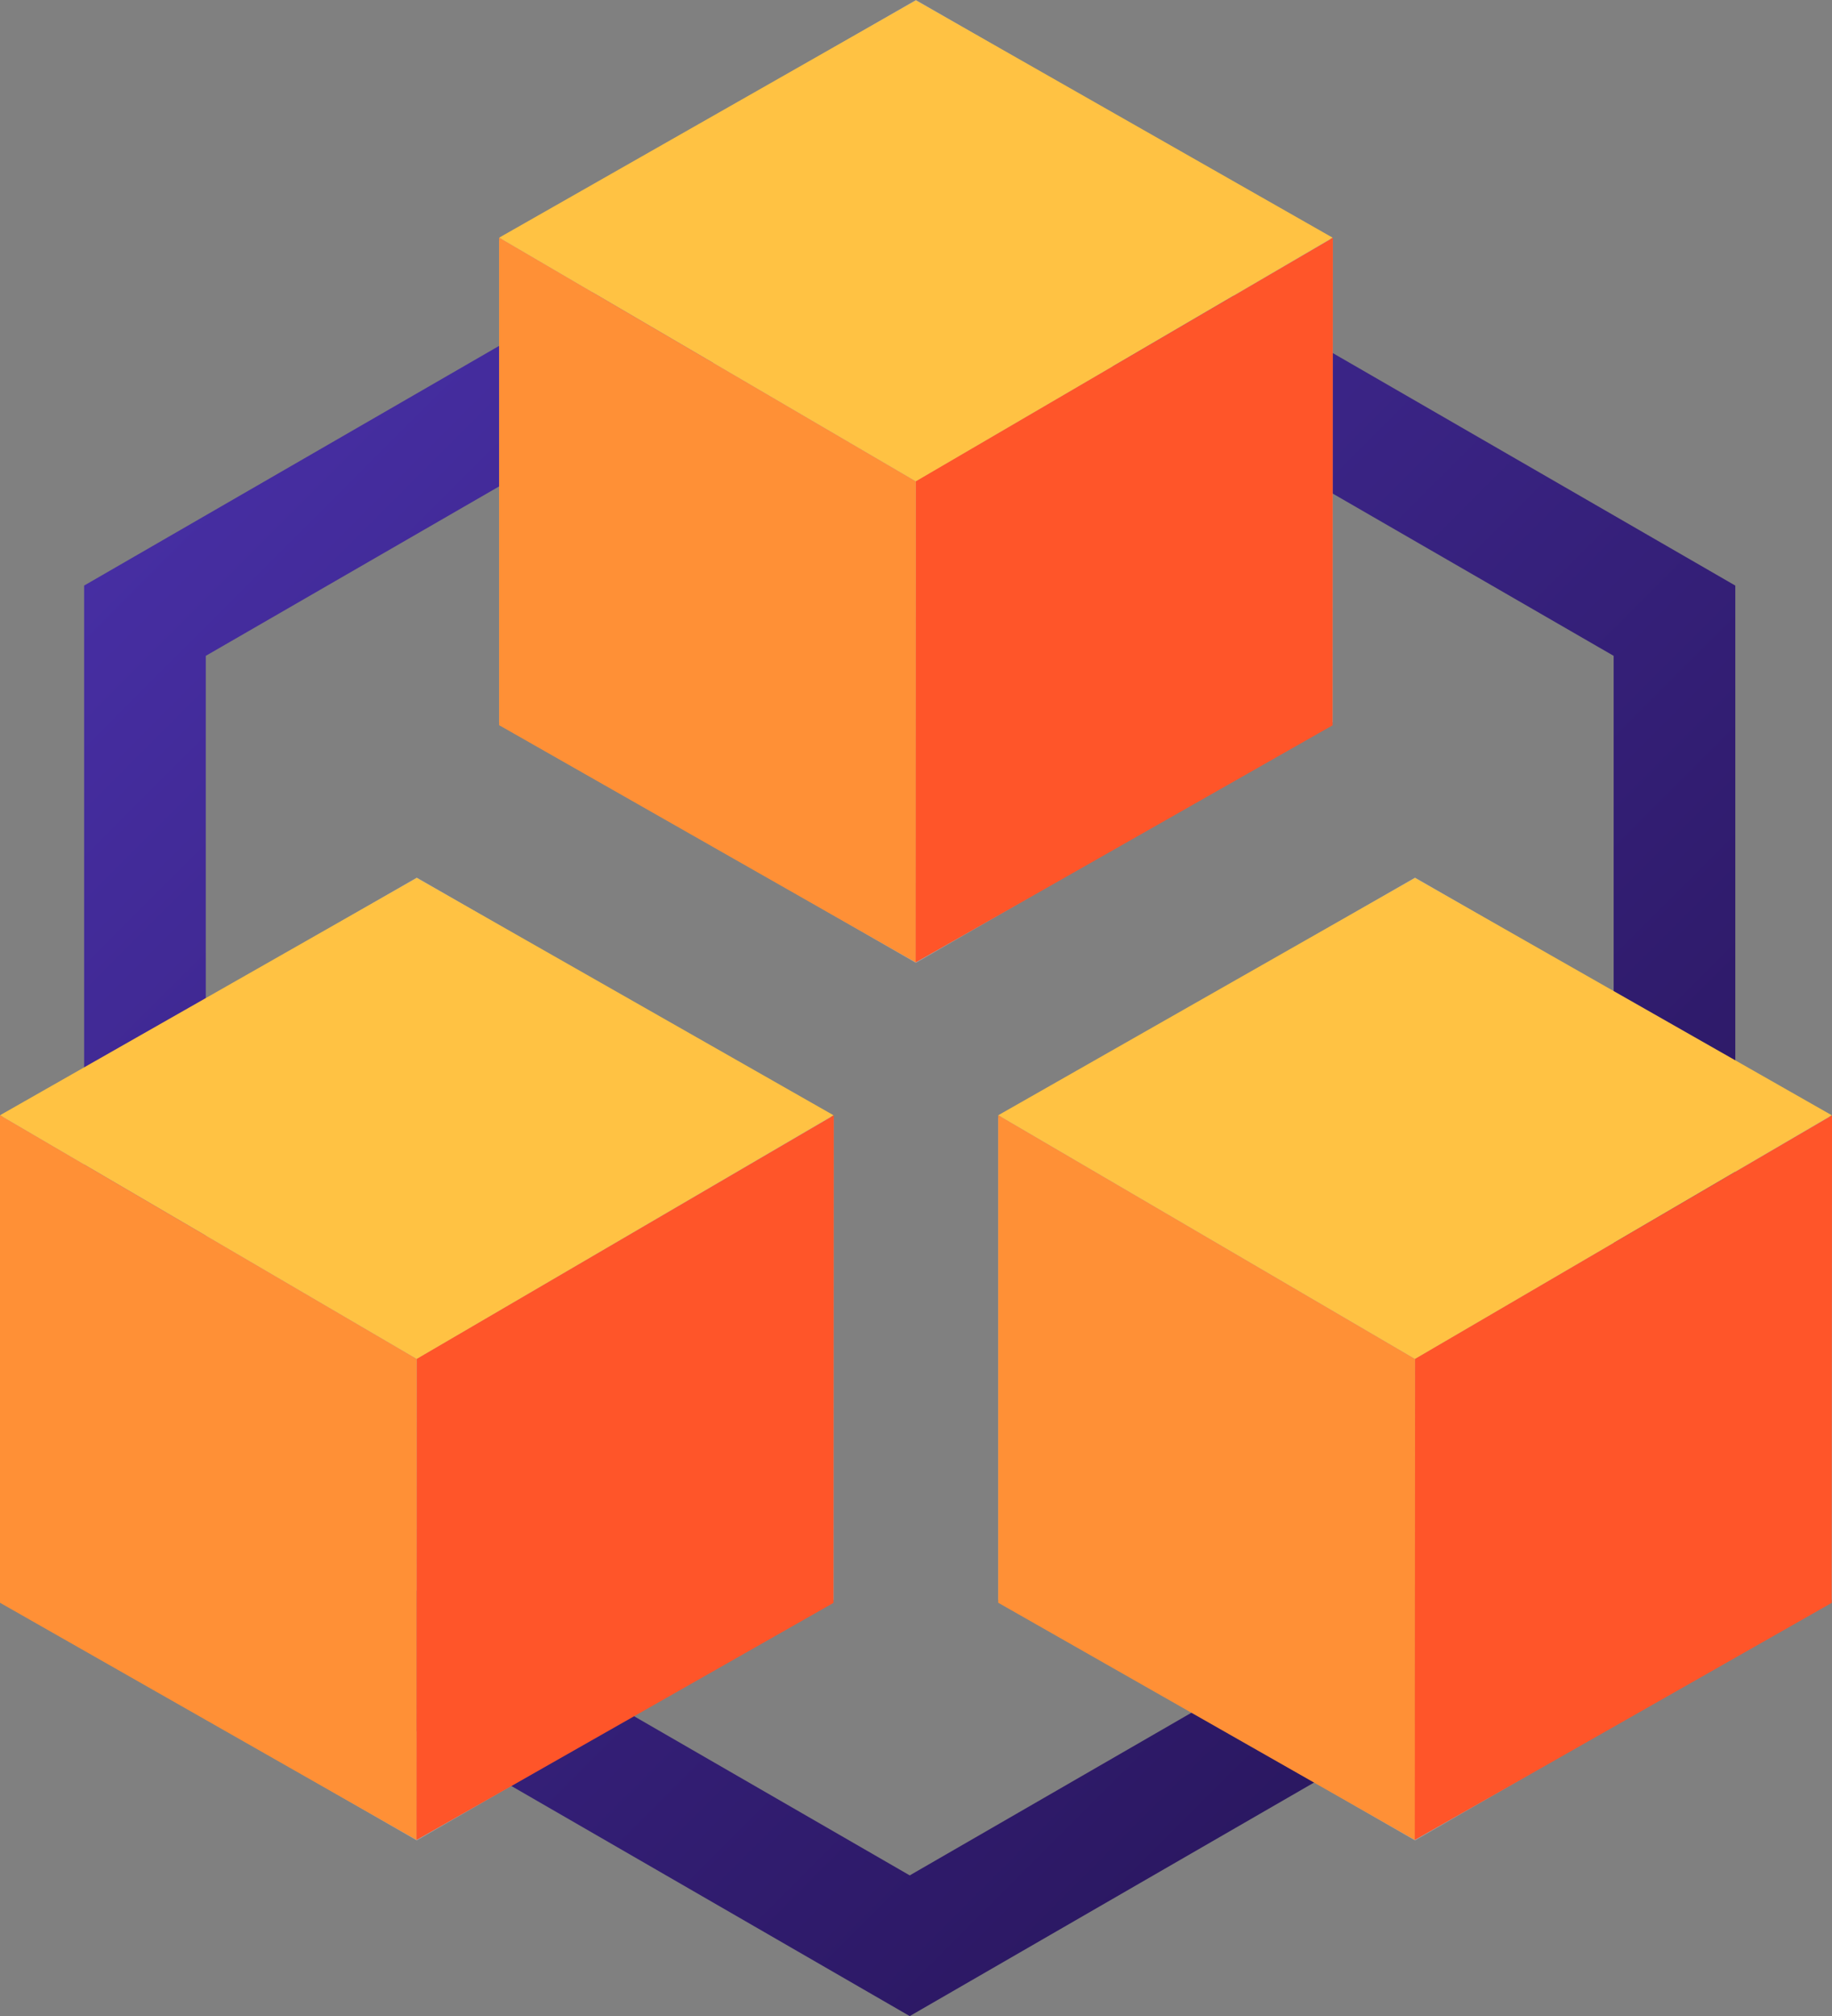
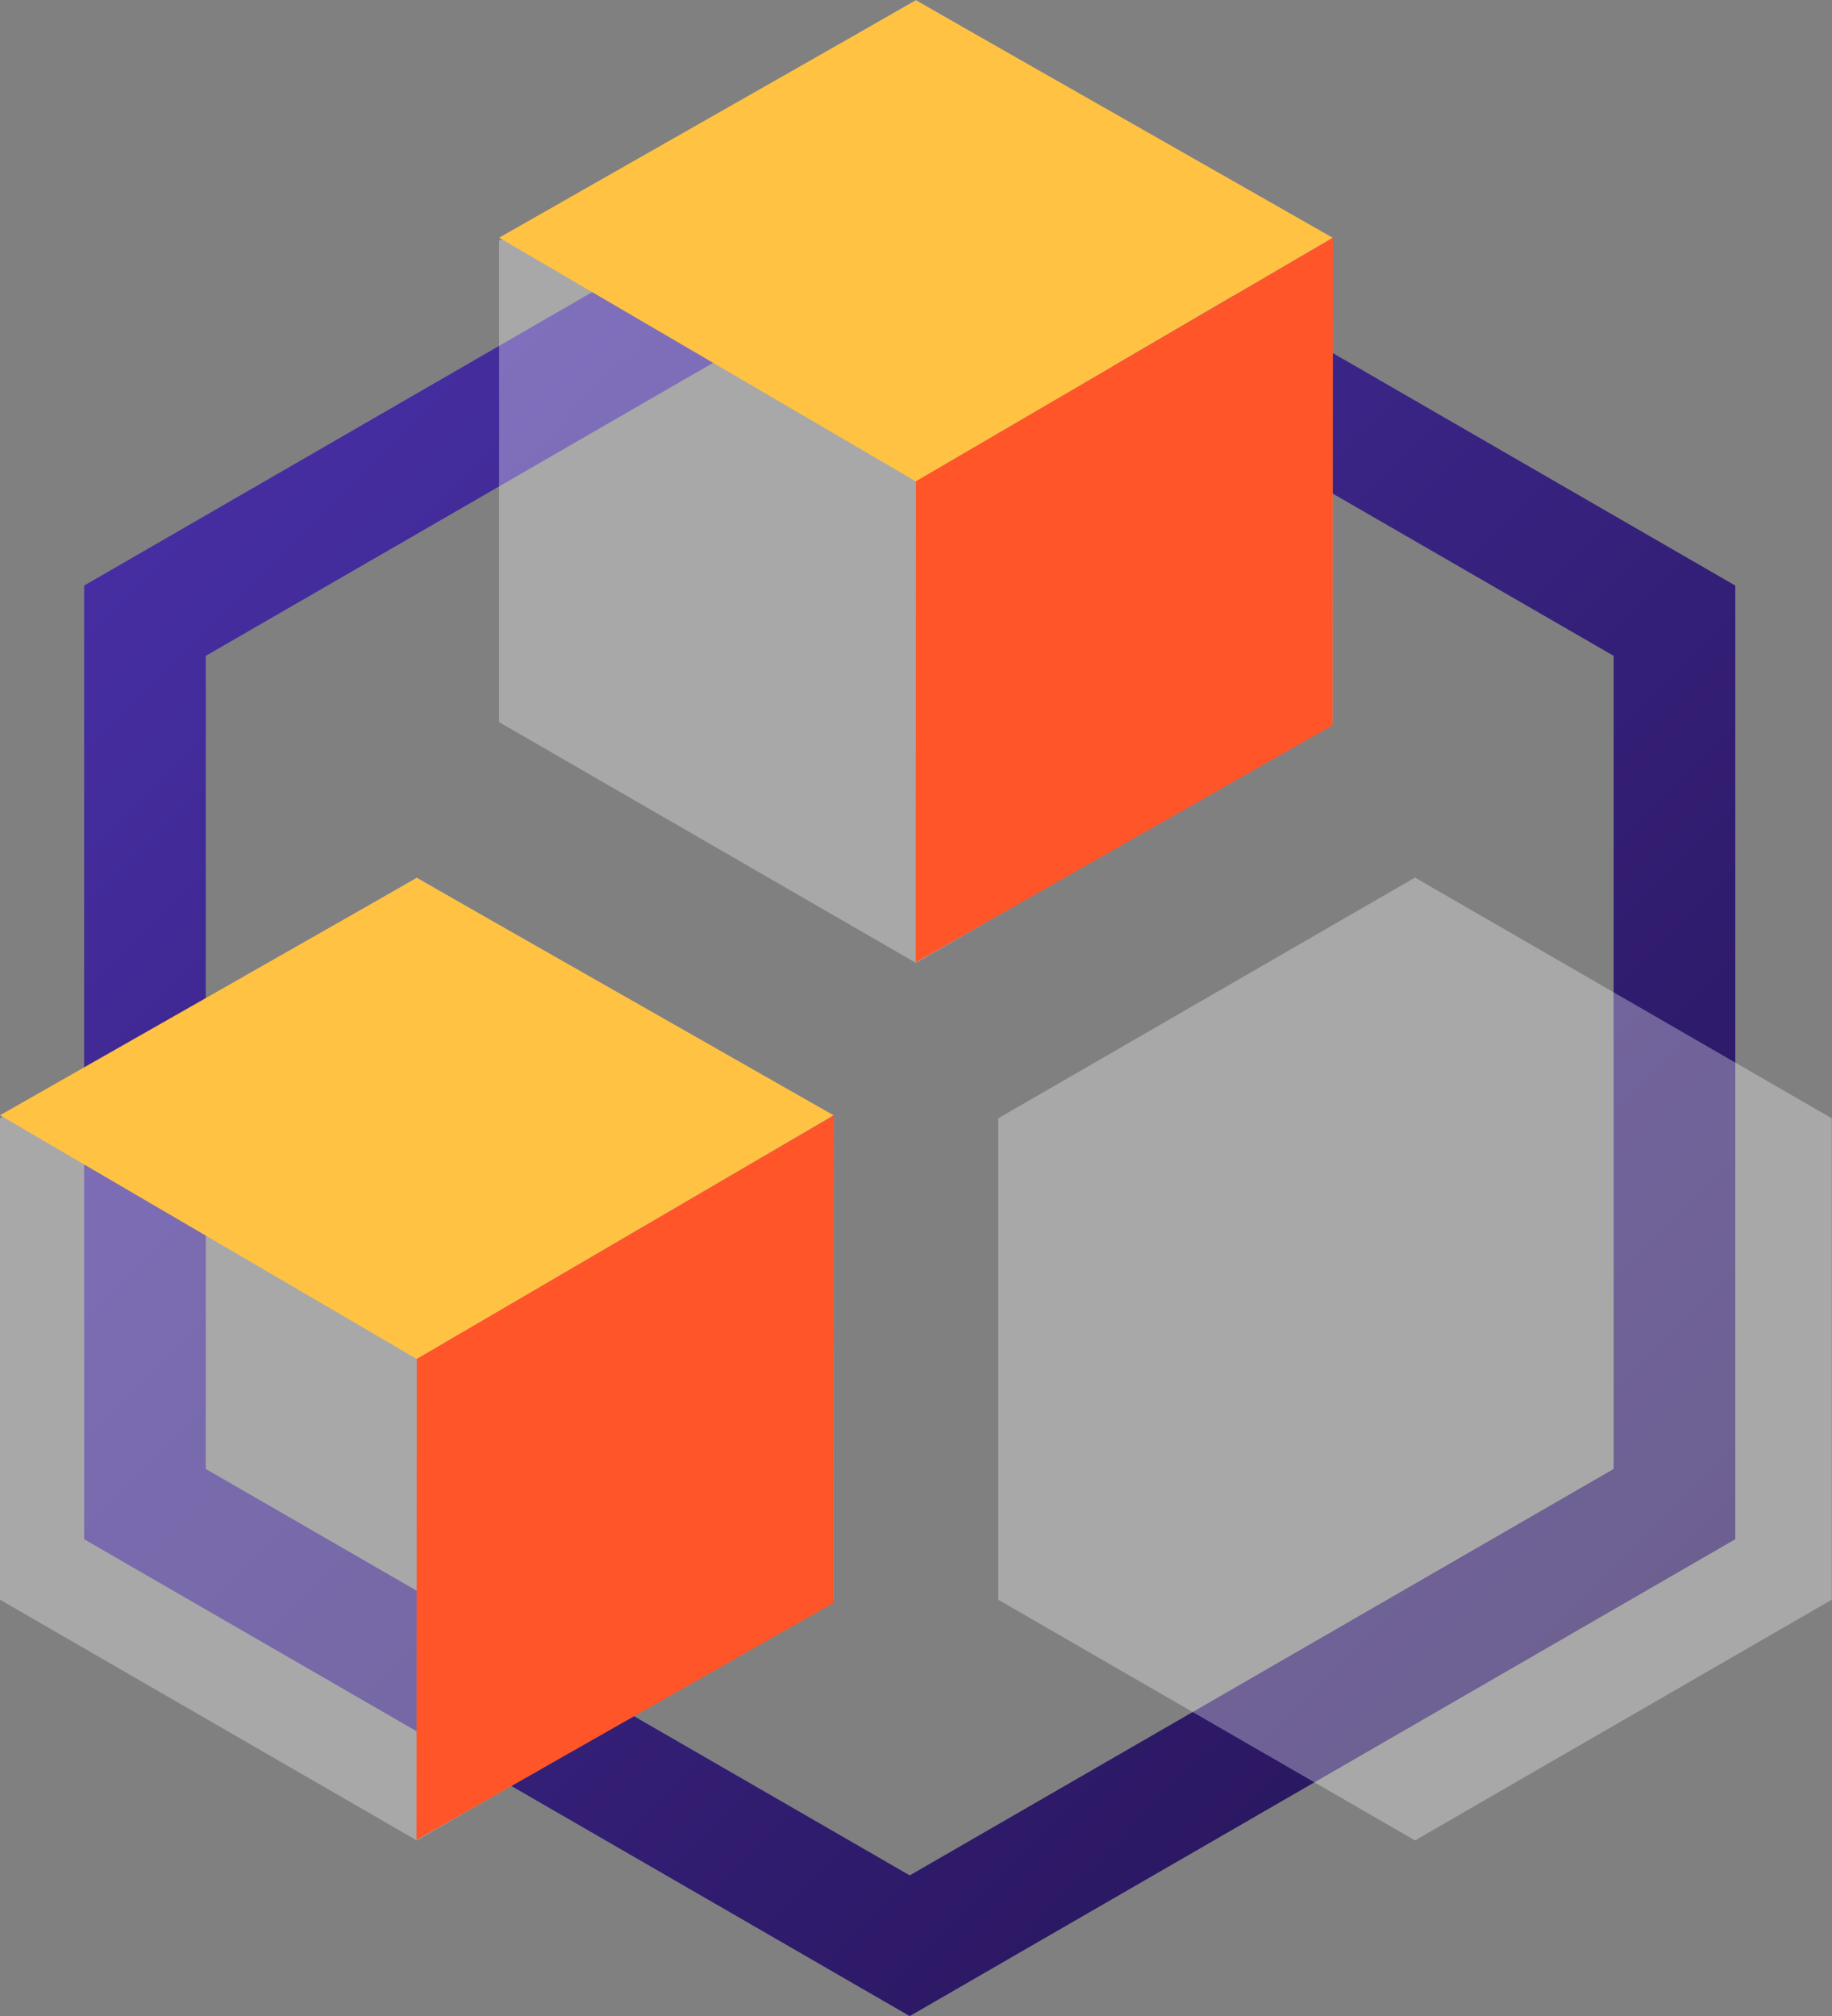
<svg xmlns="http://www.w3.org/2000/svg" id="Robust_Infrastructure" viewBox="0 0 451.47 496.63">
  <rect x="0" y="0" width="451.47" height="496.63" fill="#808080" stroke="none" />
  <defs>
    <style>.cls-1{fill:url(#linear-gradient);}.cls-2{opacity:0.32;}.cls-3{fill:#fff;}.cls-4{fill:#ffc243;}.cls-5{fill:#ff9036;}.cls-6{fill:#ff5529;}</style>
    <linearGradient id="linear-gradient" x1="410.37" y1="424.19" x2="89.46" y2="103.27" gradientUnits="userSpaceOnUse">
      <stop offset="0" stop-color="#29165d" />
      <stop offset="1" stop-color="#462ea2" />
    </linearGradient>
  </defs>
  <title>Robust_Infrastructure</title>
  <path class="cls-1" d="M249.92,63.42,423.39,163.58v200.3L249.92,464,76.44,363.88V163.58L249.92,63.42m0-34.62L46.46,146.27V381.19L249.92,498.66,453.37,381.19V146.27L249.92,28.8Z" transform="translate(-25.73 -2.02)" />
  <g class="cls-2">
    <polygon class="cls-3" points="328.41 177.89 328.41 59.3 225.71 0 123 59.3 123 177.89 225.71 237.19 328.41 177.89" />
  </g>
  <polygon class="cls-4" points="225.71 0.09 123 58.55 225.71 118.6 328.41 58.55 225.71 0.09" />
-   <polygon class="cls-5" points="123 58.55 123 178.64 225.71 237.1 225.71 118.6 123 58.55" />
  <polygon class="cls-6" points="328.47 58.58 328.4 178.67 225.66 237.07 225.72 118.56 328.47 58.58" />
  <g class="cls-2">
    <polygon class="cls-3" points="451.41 394.07 451.41 275.48 348.71 216.18 246 275.48 246 394.07 348.71 453.37 451.41 394.07" />
  </g>
-   <polygon class="cls-4" points="348.71 216.27 246 274.73 348.71 334.78 451.41 274.73 348.71 216.27" />
-   <polygon class="cls-5" points="246 274.73 246 394.82 348.71 453.28 348.71 334.78 246 274.73" />
-   <polygon class="cls-6" points="451.47 274.76 451.4 394.85 348.65 453.25 348.73 334.75 451.47 274.76" />
  <g class="cls-2">
    <polygon class="cls-3" points="205.41 394.07 205.41 275.48 102.71 216.18 0 275.48 0 394.07 102.71 453.37 205.41 394.07" />
  </g>
  <polygon class="cls-4" points="102.71 216.27 0 274.73 102.71 334.78 205.41 274.73 102.71 216.27" />
-   <polygon class="cls-5" points="0 274.73 0 394.82 102.71 453.28 102.71 334.78 0 274.73" />
  <polygon class="cls-6" points="205.47 274.76 205.4 394.85 102.65 453.25 102.72 334.75 205.47 274.76" />
</svg>